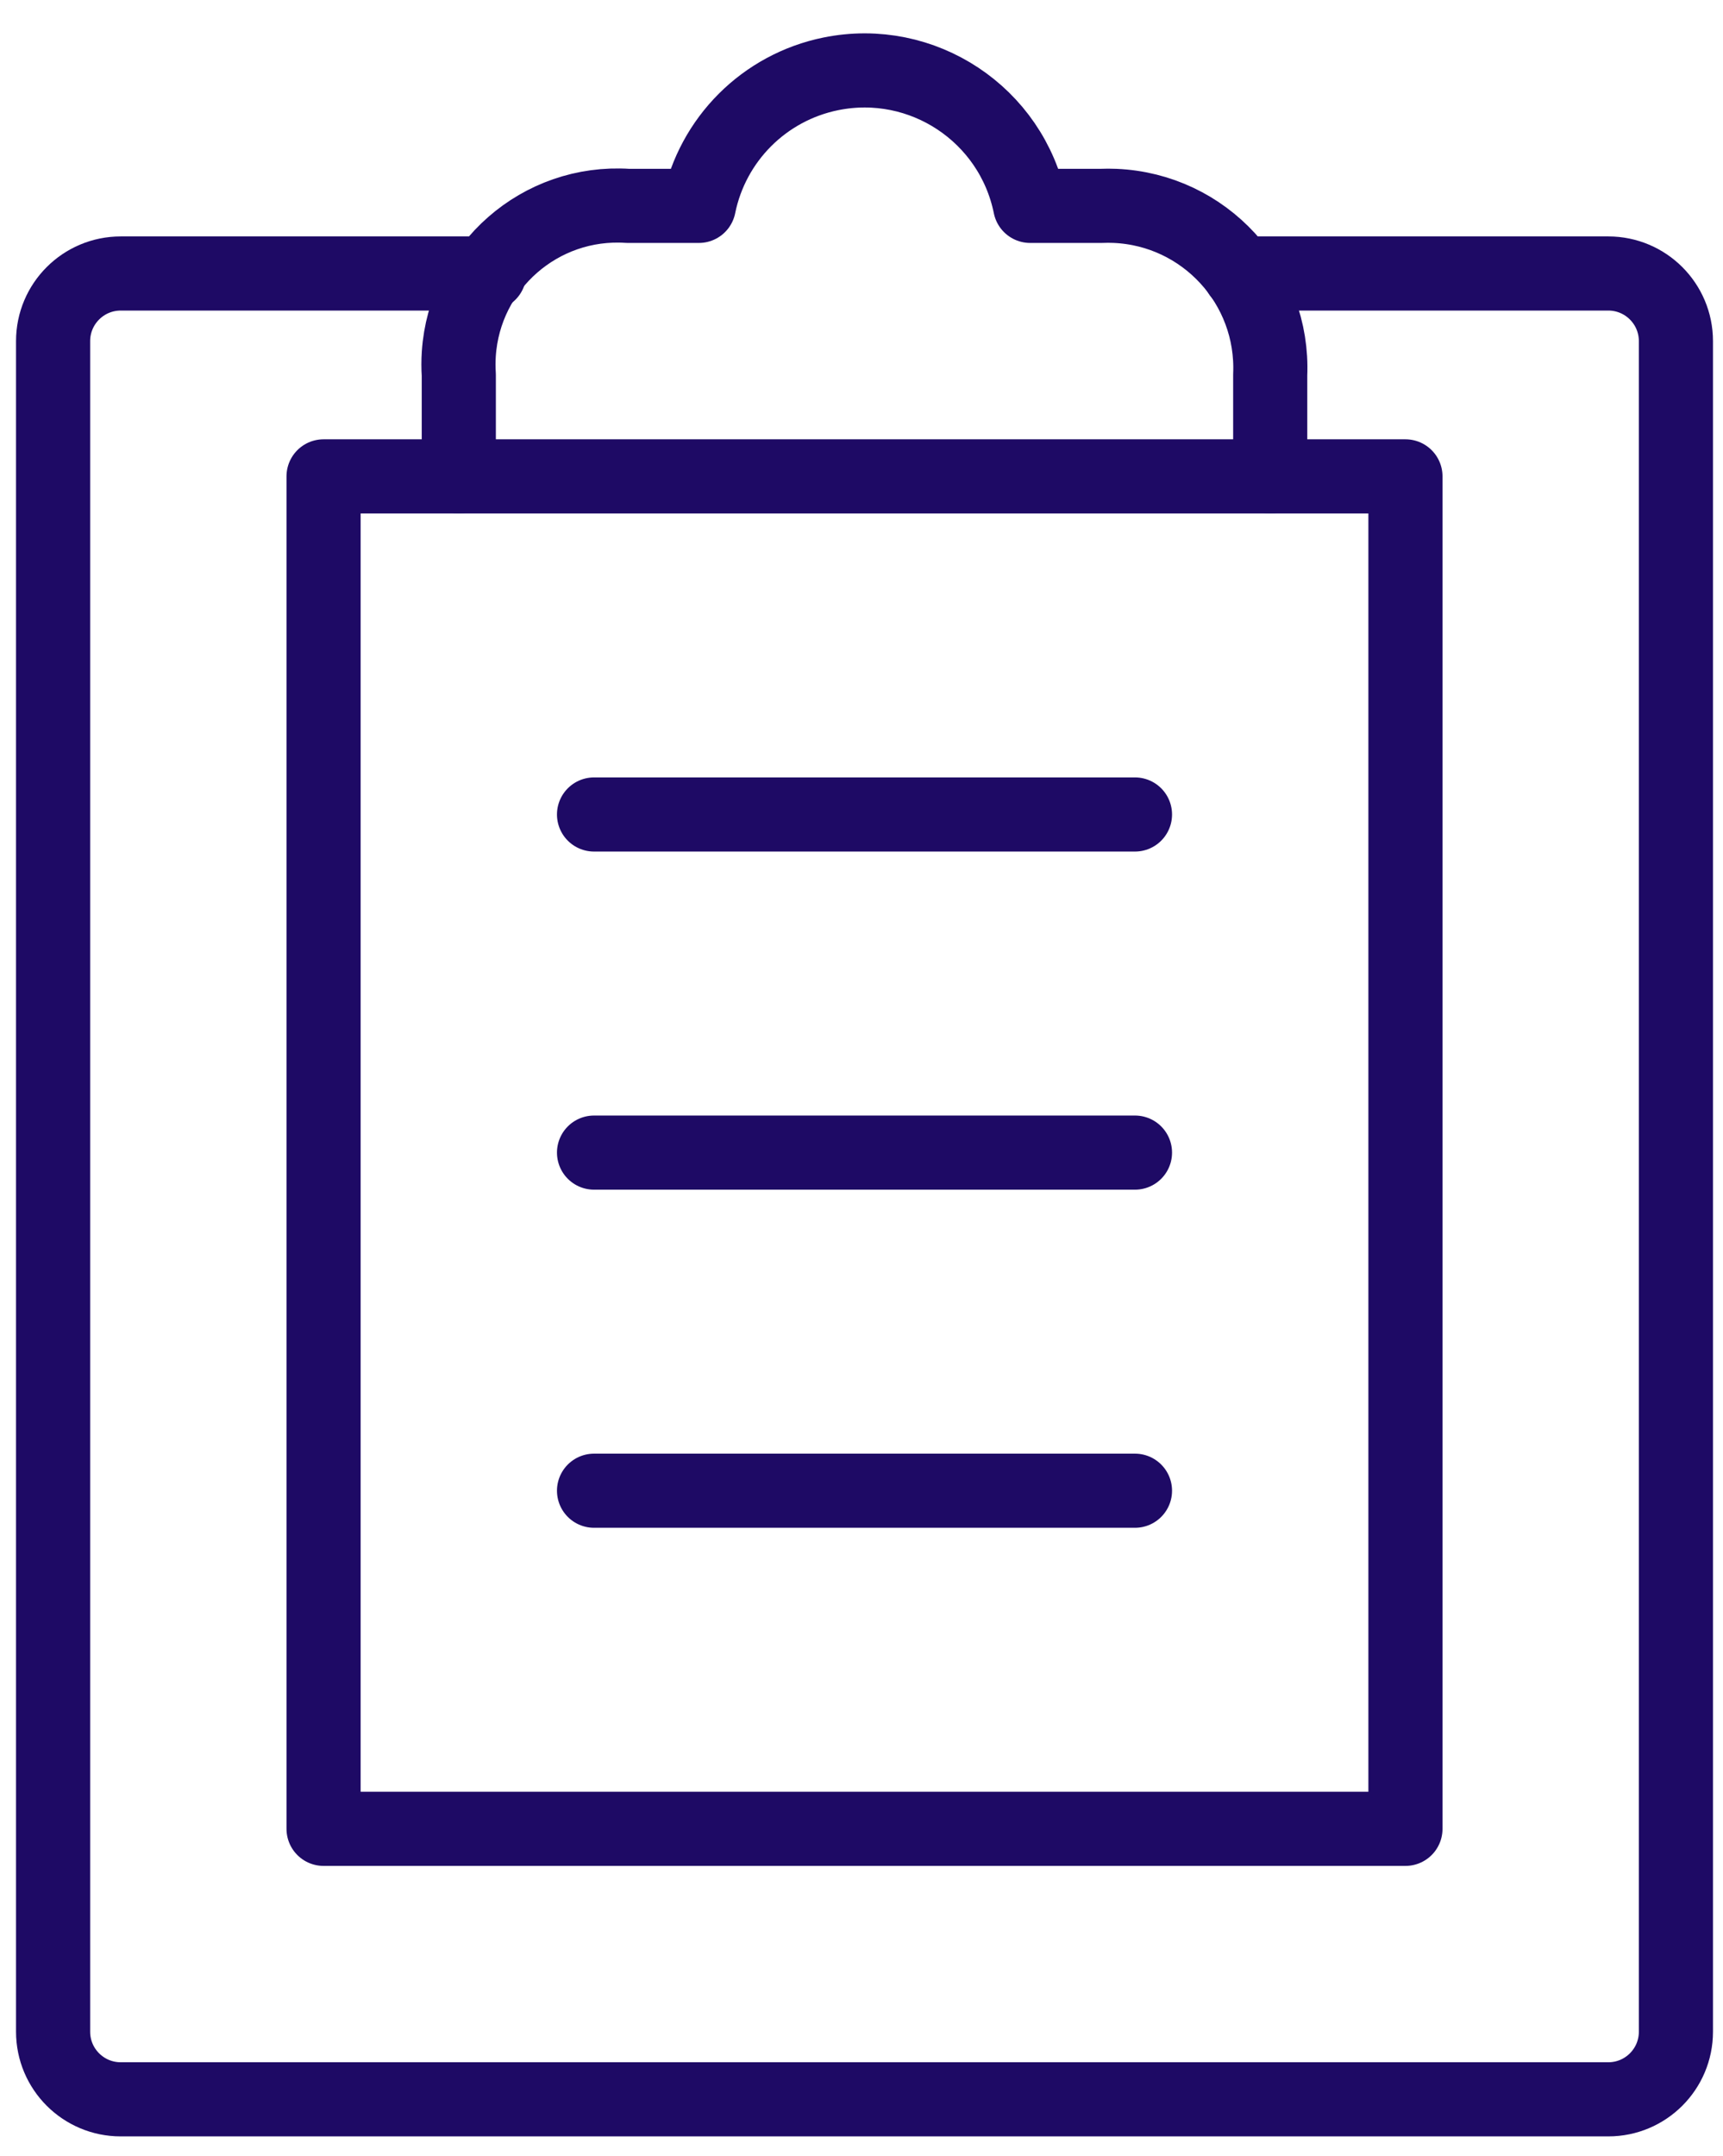
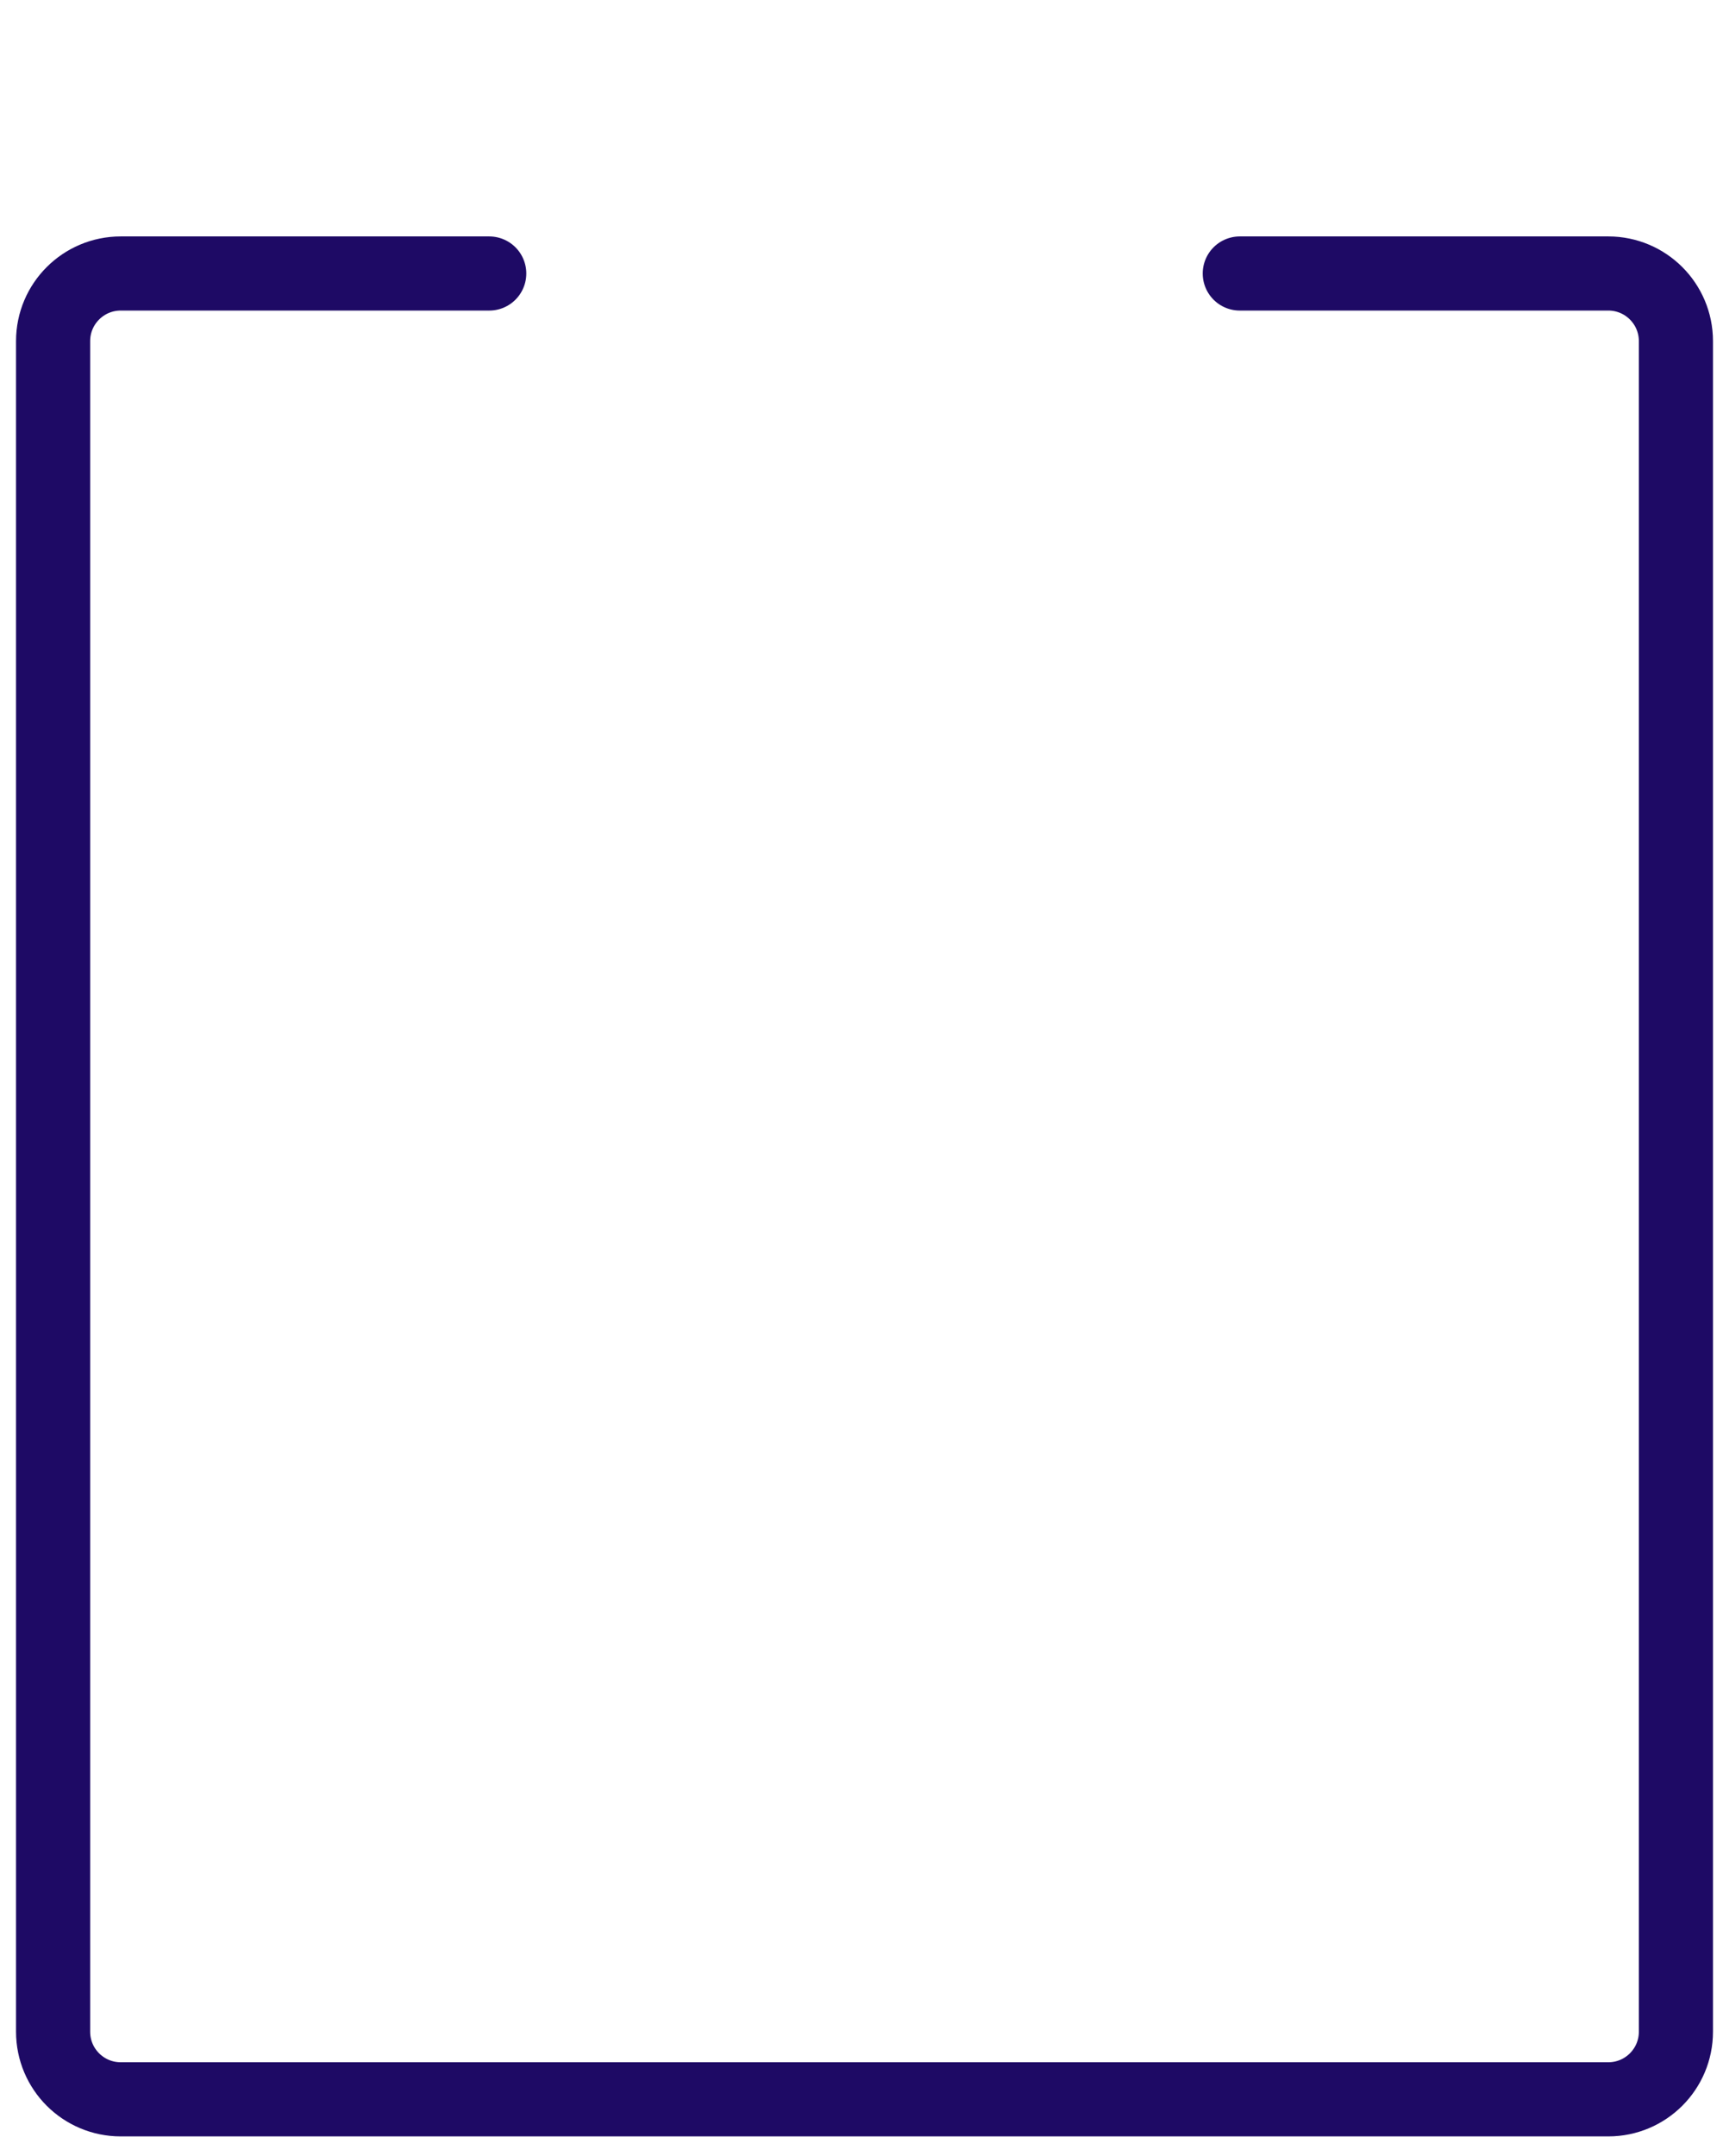
<svg xmlns="http://www.w3.org/2000/svg" version="1.1" id="Calque_1" x="0px" y="0px" width="860px" height="1076px" viewBox="528.5 -1.5 860 1076" enable-background="new 528.5 -1.5 860 1076" xml:space="preserve">
  <title>Survey</title>
  <desc>A line styled icon from Orion Icon Library.</desc>
  <g>
-     <path fill="none" stroke="#1E0A65" stroke-width="37" stroke-linecap="round" stroke-linejoin="round" stroke-miterlimit="10" d="   M757.5,236.25H690v675h540v-675h-67.5 M825,405h270 M825,573.75h270 M825,742.5h270" />
    <path fill="none" stroke="#1E0A65" stroke-width="37" stroke-linecap="round" stroke-linejoin="round" stroke-miterlimit="10" d="   M1147.313,135h183.938c18.64,0,33.75,15.11,33.75,33.75v843.75c0,18.64-15.11,33.75-33.75,33.75h-742.5   c-18.64,0-33.75-15.11-33.75-33.75V168.75c0-18.64,15.11-33.75,33.75-33.75h183.938" />
-     <path fill="none" stroke="#1E0A65" stroke-width="37" stroke-linecap="round" stroke-linejoin="round" stroke-miterlimit="10" d="   M1078.125,101.25h-35.438c-9.273-45.667-53.811-75.17-99.478-65.897c-33.205,6.742-59.155,32.693-65.897,65.897h-35.438   c-43.708-2.892-81.483,30.196-84.375,73.904c-0.23,3.486-0.23,6.984,0,10.471v50.625h405v-50.625   c1.904-44.694-32.784-82.471-77.479-84.375C1082.724,101.152,1080.423,101.152,1078.125,101.25z" />
  </g>
</svg>